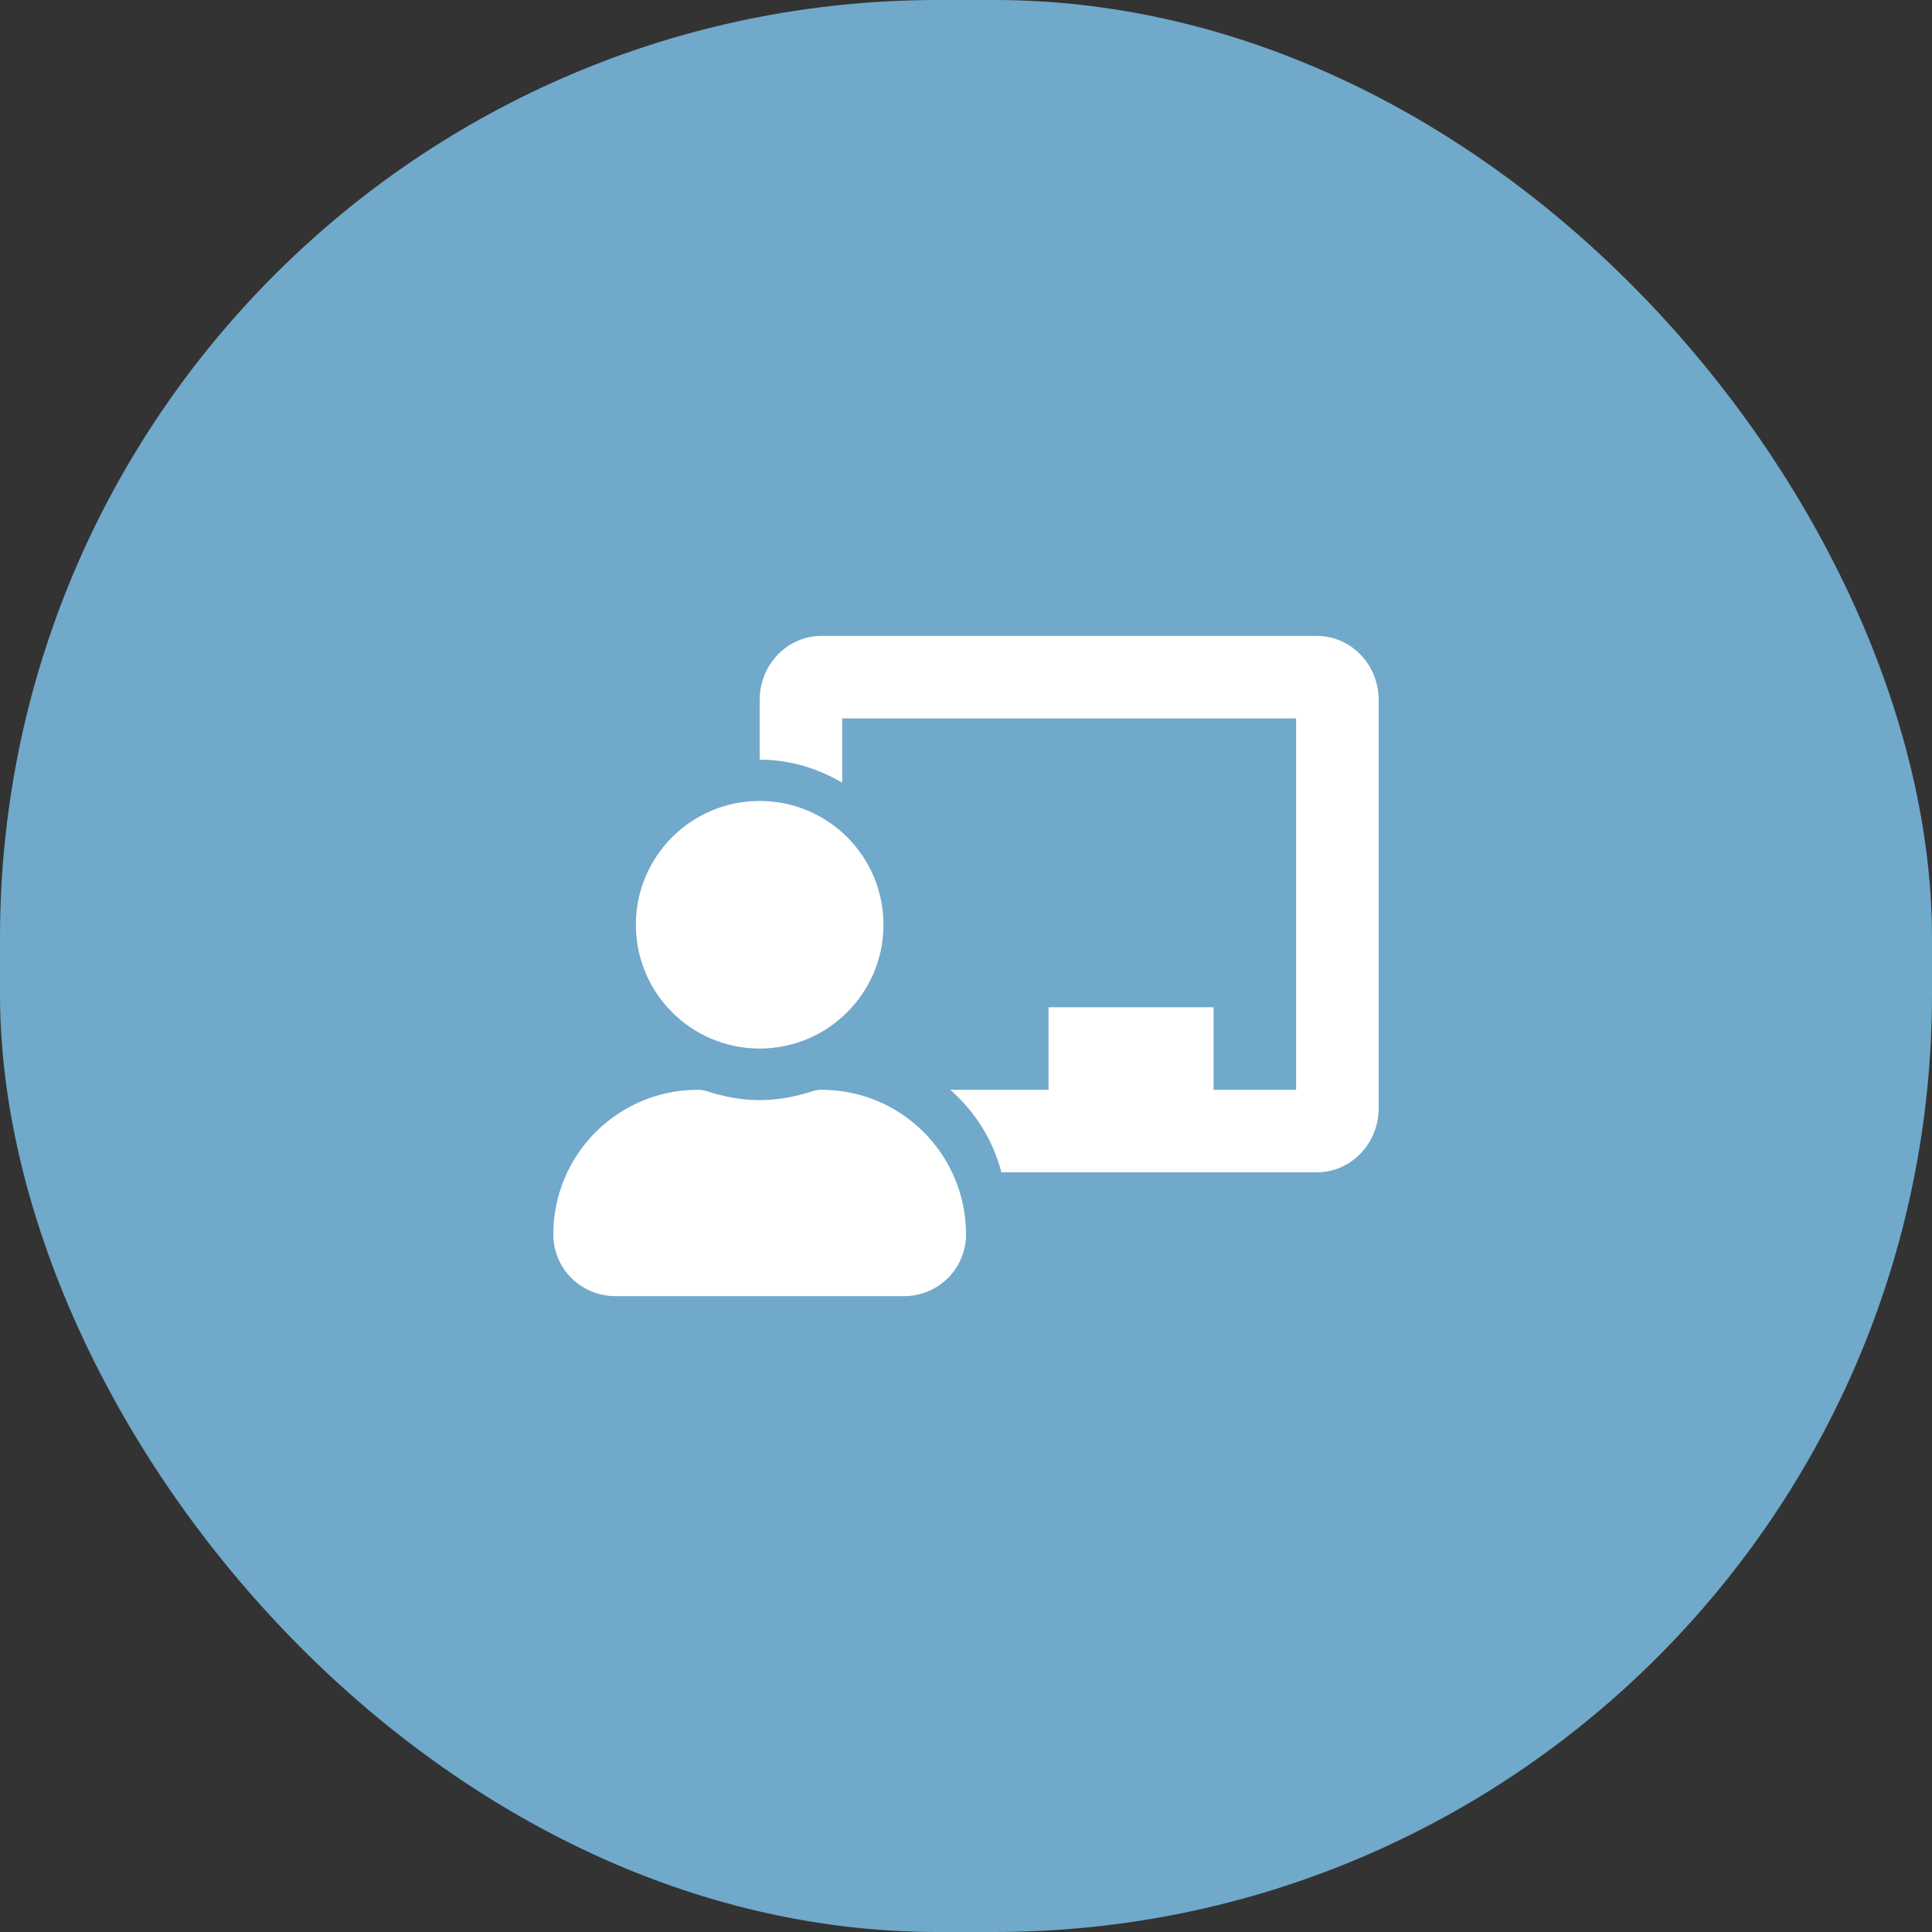
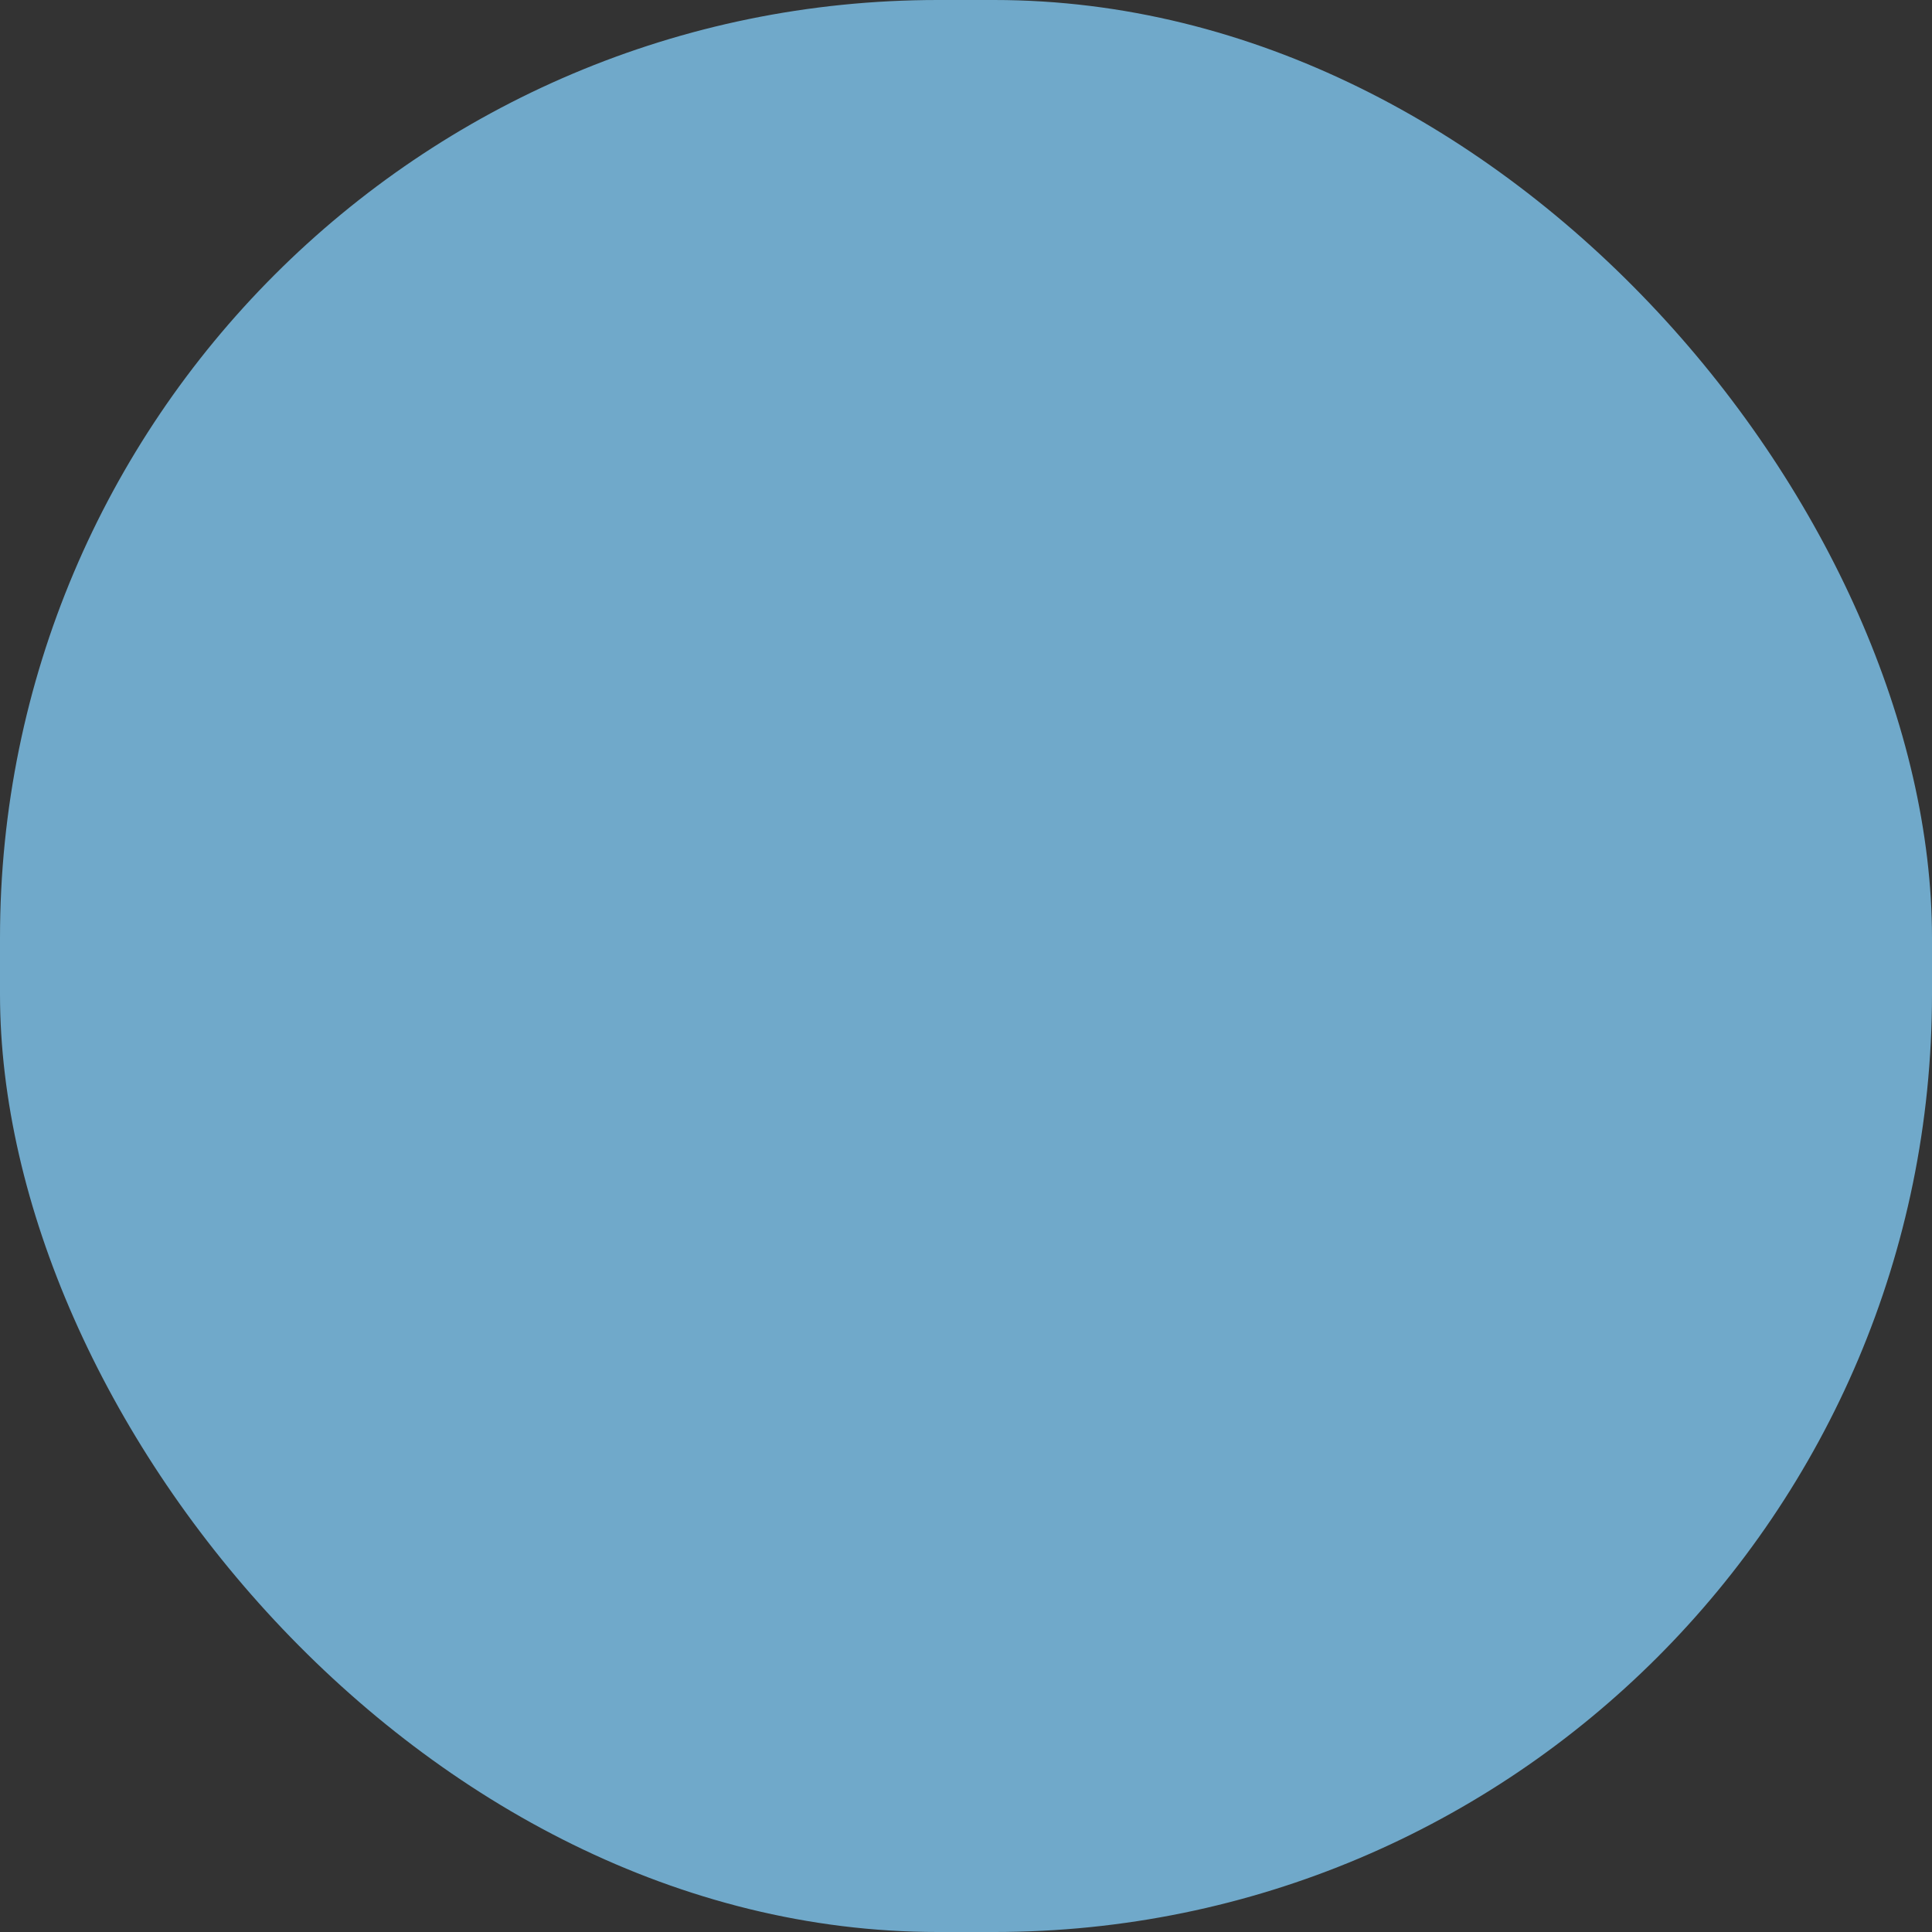
<svg xmlns="http://www.w3.org/2000/svg" width="103" height="103" viewBox="0 0 103 103" fill="none">
  <rect x="0" y="0" width="103" height="103" fill="#333333" stroke="none" />
  <rect width="103" height="103" rx="50" fill="#70A9CA" />
  <g clip-path="url(#clip0_911_18)">
-     <path d="M43.8 58.1C43.636 58.1 43.471 58.124 43.315 58.175C42.424 58.464 41.487 58.65 40.5 58.65C39.513 58.65 38.576 58.464 37.685 58.175C37.528 58.124 37.364 58.1 37.2 58.1C32.933 58.1 29.477 61.571 29.5 65.843C29.51 67.648 30.994 69.1 32.8 69.1H48.2C50.006 69.1 51.49 67.648 51.5 65.843C51.523 61.571 48.067 58.1 43.8 58.1ZM40.5 55.9C44.145 55.9 47.1 52.945 47.1 49.3C47.1 45.655 44.145 42.7 40.5 42.7C36.855 42.7 33.9 45.655 33.9 49.3C33.9 52.945 36.855 55.9 40.5 55.9ZM70.2 33.9H43.8C41.98 33.9 40.5 35.43 40.5 37.309V40.5C42.11 40.5 43.601 40.966 44.9 41.724V38.3H69.1V58.1H64.7V53.7H55.9V58.1H50.658C51.972 59.248 52.935 60.763 53.387 62.5H70.2C72.02 62.5 73.5 60.97 73.5 59.091V37.309C73.5 35.43 72.02 33.9 70.2 33.9Z" fill="white" />
-   </g>
+     </g>
  <defs>
    <clipPath id="clip0_911_18">
      <rect width="44" height="44" fill="white" transform="translate(29.5 29.5)" />
    </clipPath>
  </defs>
</svg>